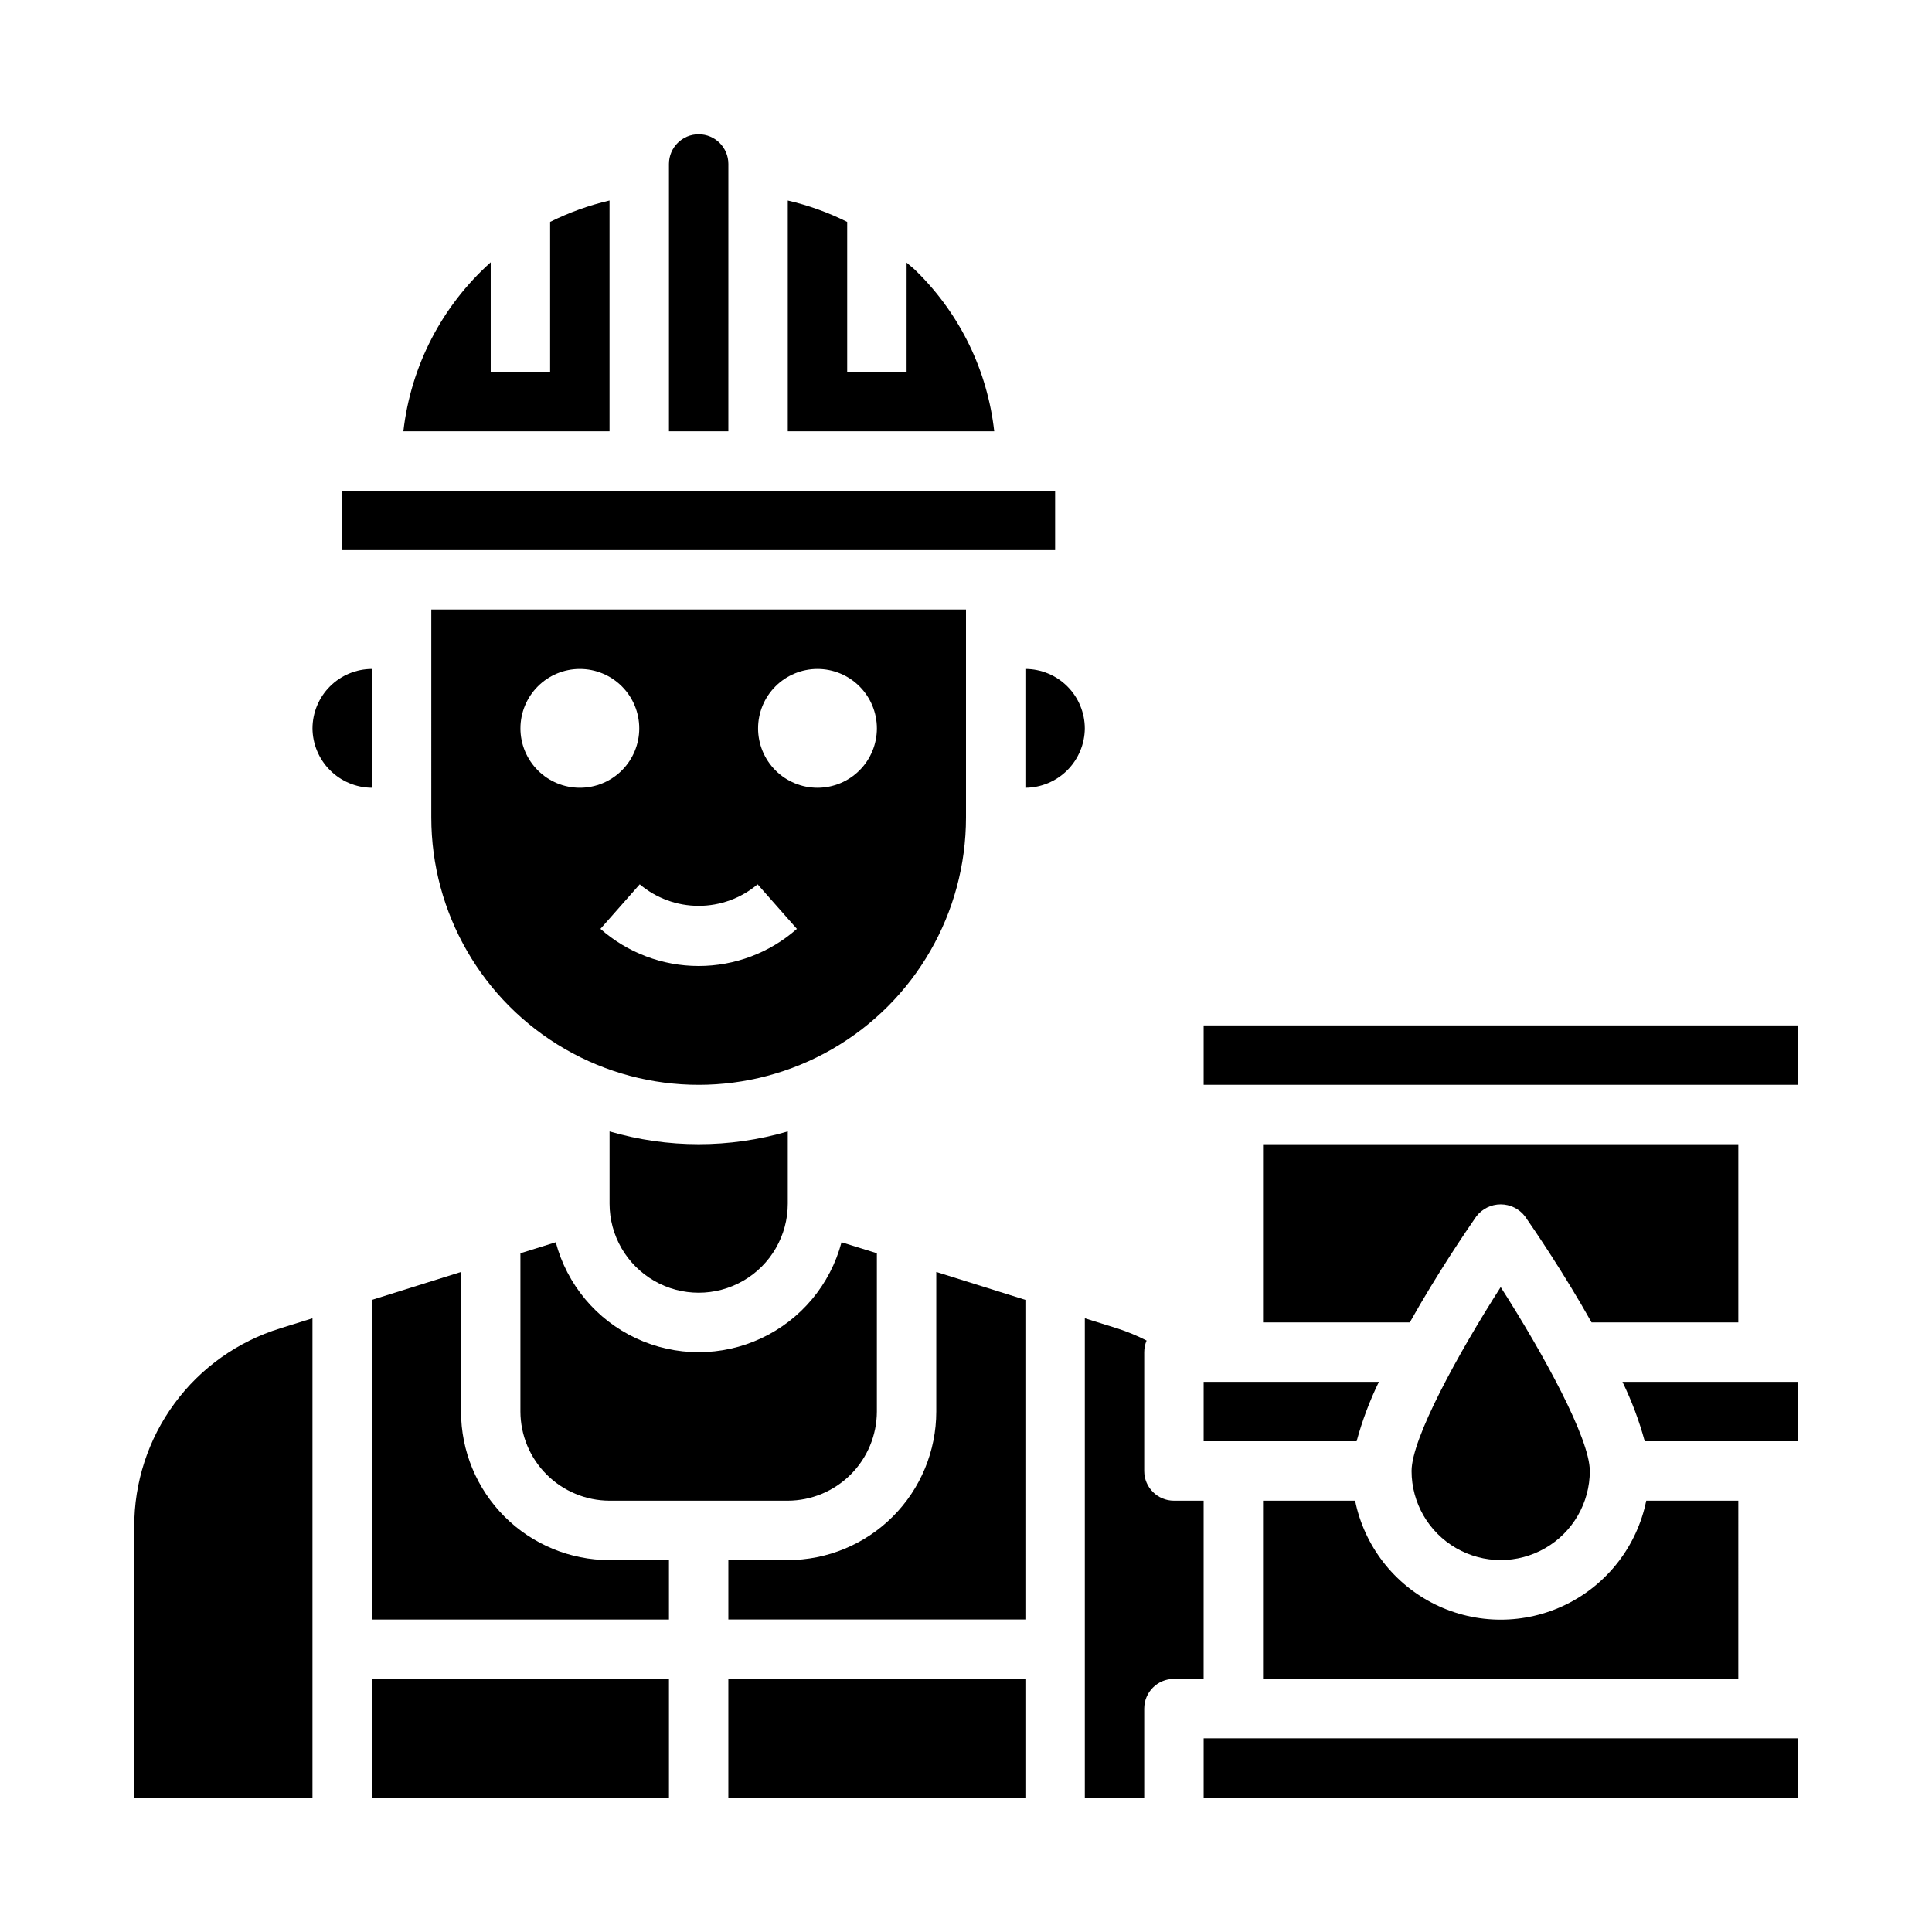
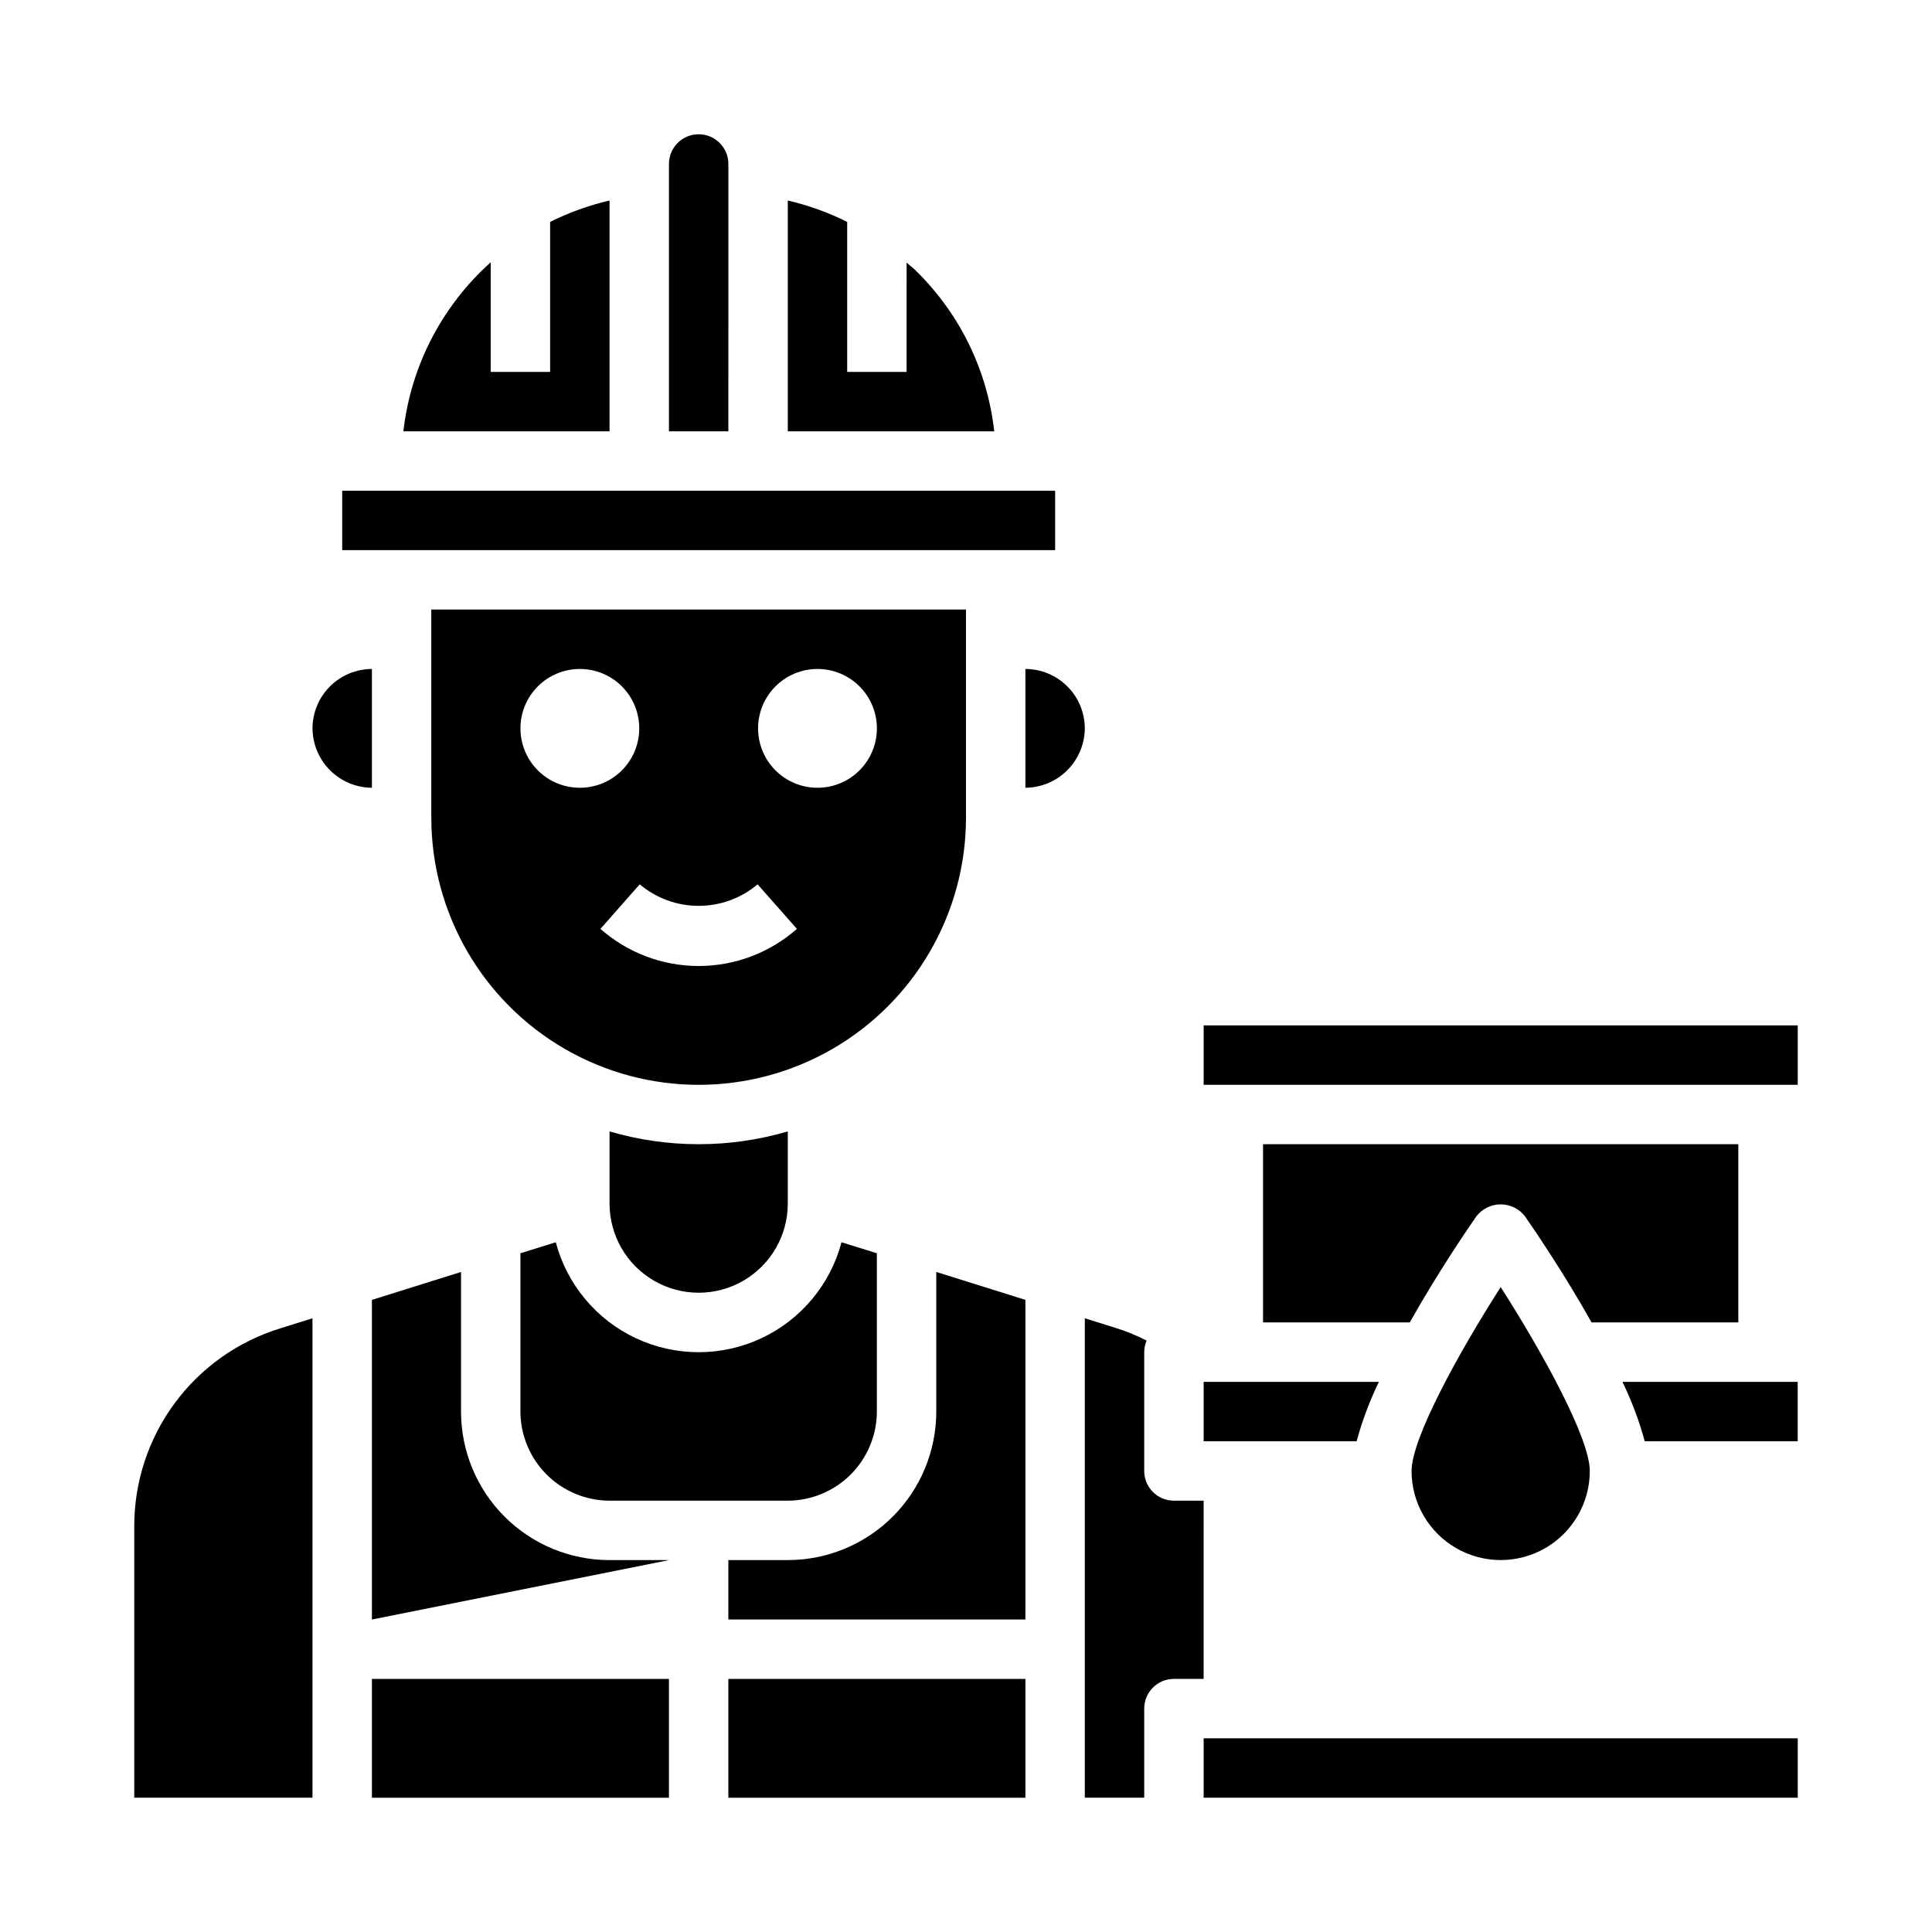
<svg xmlns="http://www.w3.org/2000/svg" fill="#000000" width="800px" height="800px" version="1.1" viewBox="144 144 512 512">
  <g>
    <path d="m305.54 443.84v19.133c0 8.434 4.5 16.23 11.809 20.449 7.305 4.219 16.309 4.219 23.613 0 7.309-4.219 11.809-12.016 11.809-20.449v-19.133c-15.418 4.516-31.812 4.516-47.23 0z" />
    <path d="m258.3 360.64c0 25.312 13.504 48.703 35.426 61.359 21.922 12.656 48.926 12.656 70.848 0s35.426-36.047 35.426-61.359v-55.102h-141.7zm102.34-39.359c4.176 0 8.184 1.66 11.133 4.613 2.953 2.953 4.613 6.957 4.613 11.133 0 4.176-1.66 8.18-4.613 11.133-2.949 2.953-6.957 4.609-11.133 4.609s-8.18-1.656-11.133-4.609c-2.949-2.953-4.609-6.957-4.609-11.133 0-4.176 1.66-8.18 4.609-11.133 2.953-2.953 6.957-4.613 11.133-4.613zm-15.871 57.07 10.414 11.809 0.004 0.004c-7.191 6.34-16.445 9.836-26.035 9.836-9.586 0-18.84-3.496-26.031-9.836l10.414-11.809c4.371 3.688 9.902 5.707 15.617 5.707 5.719 0 11.25-2.019 15.621-5.707zm-47.102-57.07c4.172 0 8.18 1.66 11.133 4.613 2.949 2.953 4.609 6.957 4.609 11.133 0 4.176-1.66 8.18-4.609 11.133-2.953 2.953-6.961 4.609-11.133 4.609-4.176 0-8.184-1.656-11.133-4.609-2.953-2.953-4.613-6.957-4.613-11.133 0-4.176 1.66-8.18 4.613-11.133 2.949-2.953 6.957-4.613 11.133-4.613z" />
    <path d="m242.56 352.77v-31.488c-4.172 0.012-8.168 1.676-11.121 4.625-2.949 2.949-4.609 6.949-4.625 11.121 0.031 4.164 1.699 8.152 4.648 11.098 2.945 2.945 6.93 4.613 11.098 4.644z" />
-     <path d="m321.28 557.44h-15.742c-10.441 0-20.453-4.144-27.832-11.527-7.383-7.383-11.527-17.391-11.527-27.832v-36.996l-23.617 7.398v84.703h78.719z" />
+     <path d="m321.28 557.44h-15.742c-10.441 0-20.453-4.144-27.832-11.527-7.383-7.383-11.527-17.391-11.527-27.832v-36.996l-23.617 7.398v84.703z" />
    <path d="m242.56 588.93h78.719v31.488h-78.719z" />
    <path d="m352.77 197.14v61.164h54.711c-1.777-15.98-8.973-30.871-20.387-42.191-0.867-0.945-1.891-1.652-2.832-2.519l-0.004 28.969h-15.742v-39.754c-5.008-2.504-10.293-4.406-15.746-5.668z" />
    <path d="m234.69 274.05h188.93v15.742h-188.93z" />
    <path d="m250.9 258.3h54.633v-61.164c-5.449 1.273-10.734 3.176-15.746 5.668v39.754h-15.742v-29.047c-12.945 11.586-21.184 27.527-23.145 44.789z" />
    <path d="m321.28 258.3h15.742l0.004-70.848c0-4.348-3.527-7.871-7.875-7.871-4.348 0-7.871 3.523-7.871 7.871z" />
    <path d="m376.38 518.08v-41.957l-9.367-2.914c-2.973 11.219-10.766 20.539-21.277 25.453-10.512 4.914-22.664 4.914-33.176 0-10.512-4.914-18.305-14.234-21.277-25.453l-9.367 2.914v41.957c0.02 6.258 2.512 12.254 6.938 16.68 4.426 4.426 10.422 6.918 16.68 6.938h47.23c6.258-0.02 12.254-2.512 16.68-6.938 4.426-4.426 6.918-10.422 6.938-16.68z" />
    <path d="m415.74 321.28v31.488c4.168-0.031 8.152-1.699 11.098-4.644 2.945-2.945 4.617-6.934 4.648-11.098-0.016-4.172-1.676-8.172-4.625-11.121-2.953-2.949-6.949-4.613-11.121-4.625z" />
-     <path d="m604.67 541.7h-24.402c-2.43 11.957-10.266 22.109-21.215 27.492-10.945 5.379-23.773 5.379-34.723 0-10.949-5.383-18.781-15.535-21.211-27.492h-24.402v47.23h125.95z" />
    <path d="m620.41 510.21h-46.445c2.457 5.051 4.434 10.324 5.906 15.742h40.539z" />
    <path d="m462.98 415.74h157.44v15.742h-157.44z" />
    <path d="m179.58 620.41h47.23v-127.05l-8.582 2.676 0.004 0.004c-11.227 3.465-21.047 10.445-28.004 19.914-6.961 9.465-10.691 20.918-10.648 32.668z" />
    <path d="m518.08 533.82c0 8.438 4.5 16.23 11.809 20.449 7.309 4.219 16.309 4.219 23.617 0 7.305-4.219 11.809-12.012 11.809-20.449 0-8.582-12.281-31.016-23.617-48.727-11.336 17.711-23.617 40.145-23.617 48.727z" />
    <path d="m462.98 604.67h157.44v15.742h-157.44z" />
    <path d="m447.23 596.8c0-4.348 3.523-7.875 7.871-7.875h7.871l0.004-47.23h-7.875c-4.348 0-7.871-3.523-7.871-7.871v-31.488c0.004-1.055 0.219-2.102 0.629-3.07-2.504-1.285-5.113-2.363-7.793-3.227l-8.578-2.68v127.05h15.742z" />
    <path d="m337.02 588.93h78.719v31.488h-78.719z" />
    <path d="m604.67 494.46v-47.23h-125.95v47.23h38.887c7.242-12.91 14.957-24.246 17.633-28.102 1.539-2.008 3.926-3.188 6.457-3.188s4.914 1.18 6.453 3.188c2.676 3.856 10.391 15.191 17.633 28.102z" />
    <path d="m415.74 488.48-23.617-7.398v36.996c0 10.441-4.144 20.449-11.527 27.832-7.383 7.383-17.391 11.527-27.832 11.527h-15.742v15.742l78.719 0.004z" />
    <path d="m509.42 510.21h-46.441v15.742h40.539c1.469-5.418 3.445-10.691 5.902-15.742z" />
  </g>
</svg>